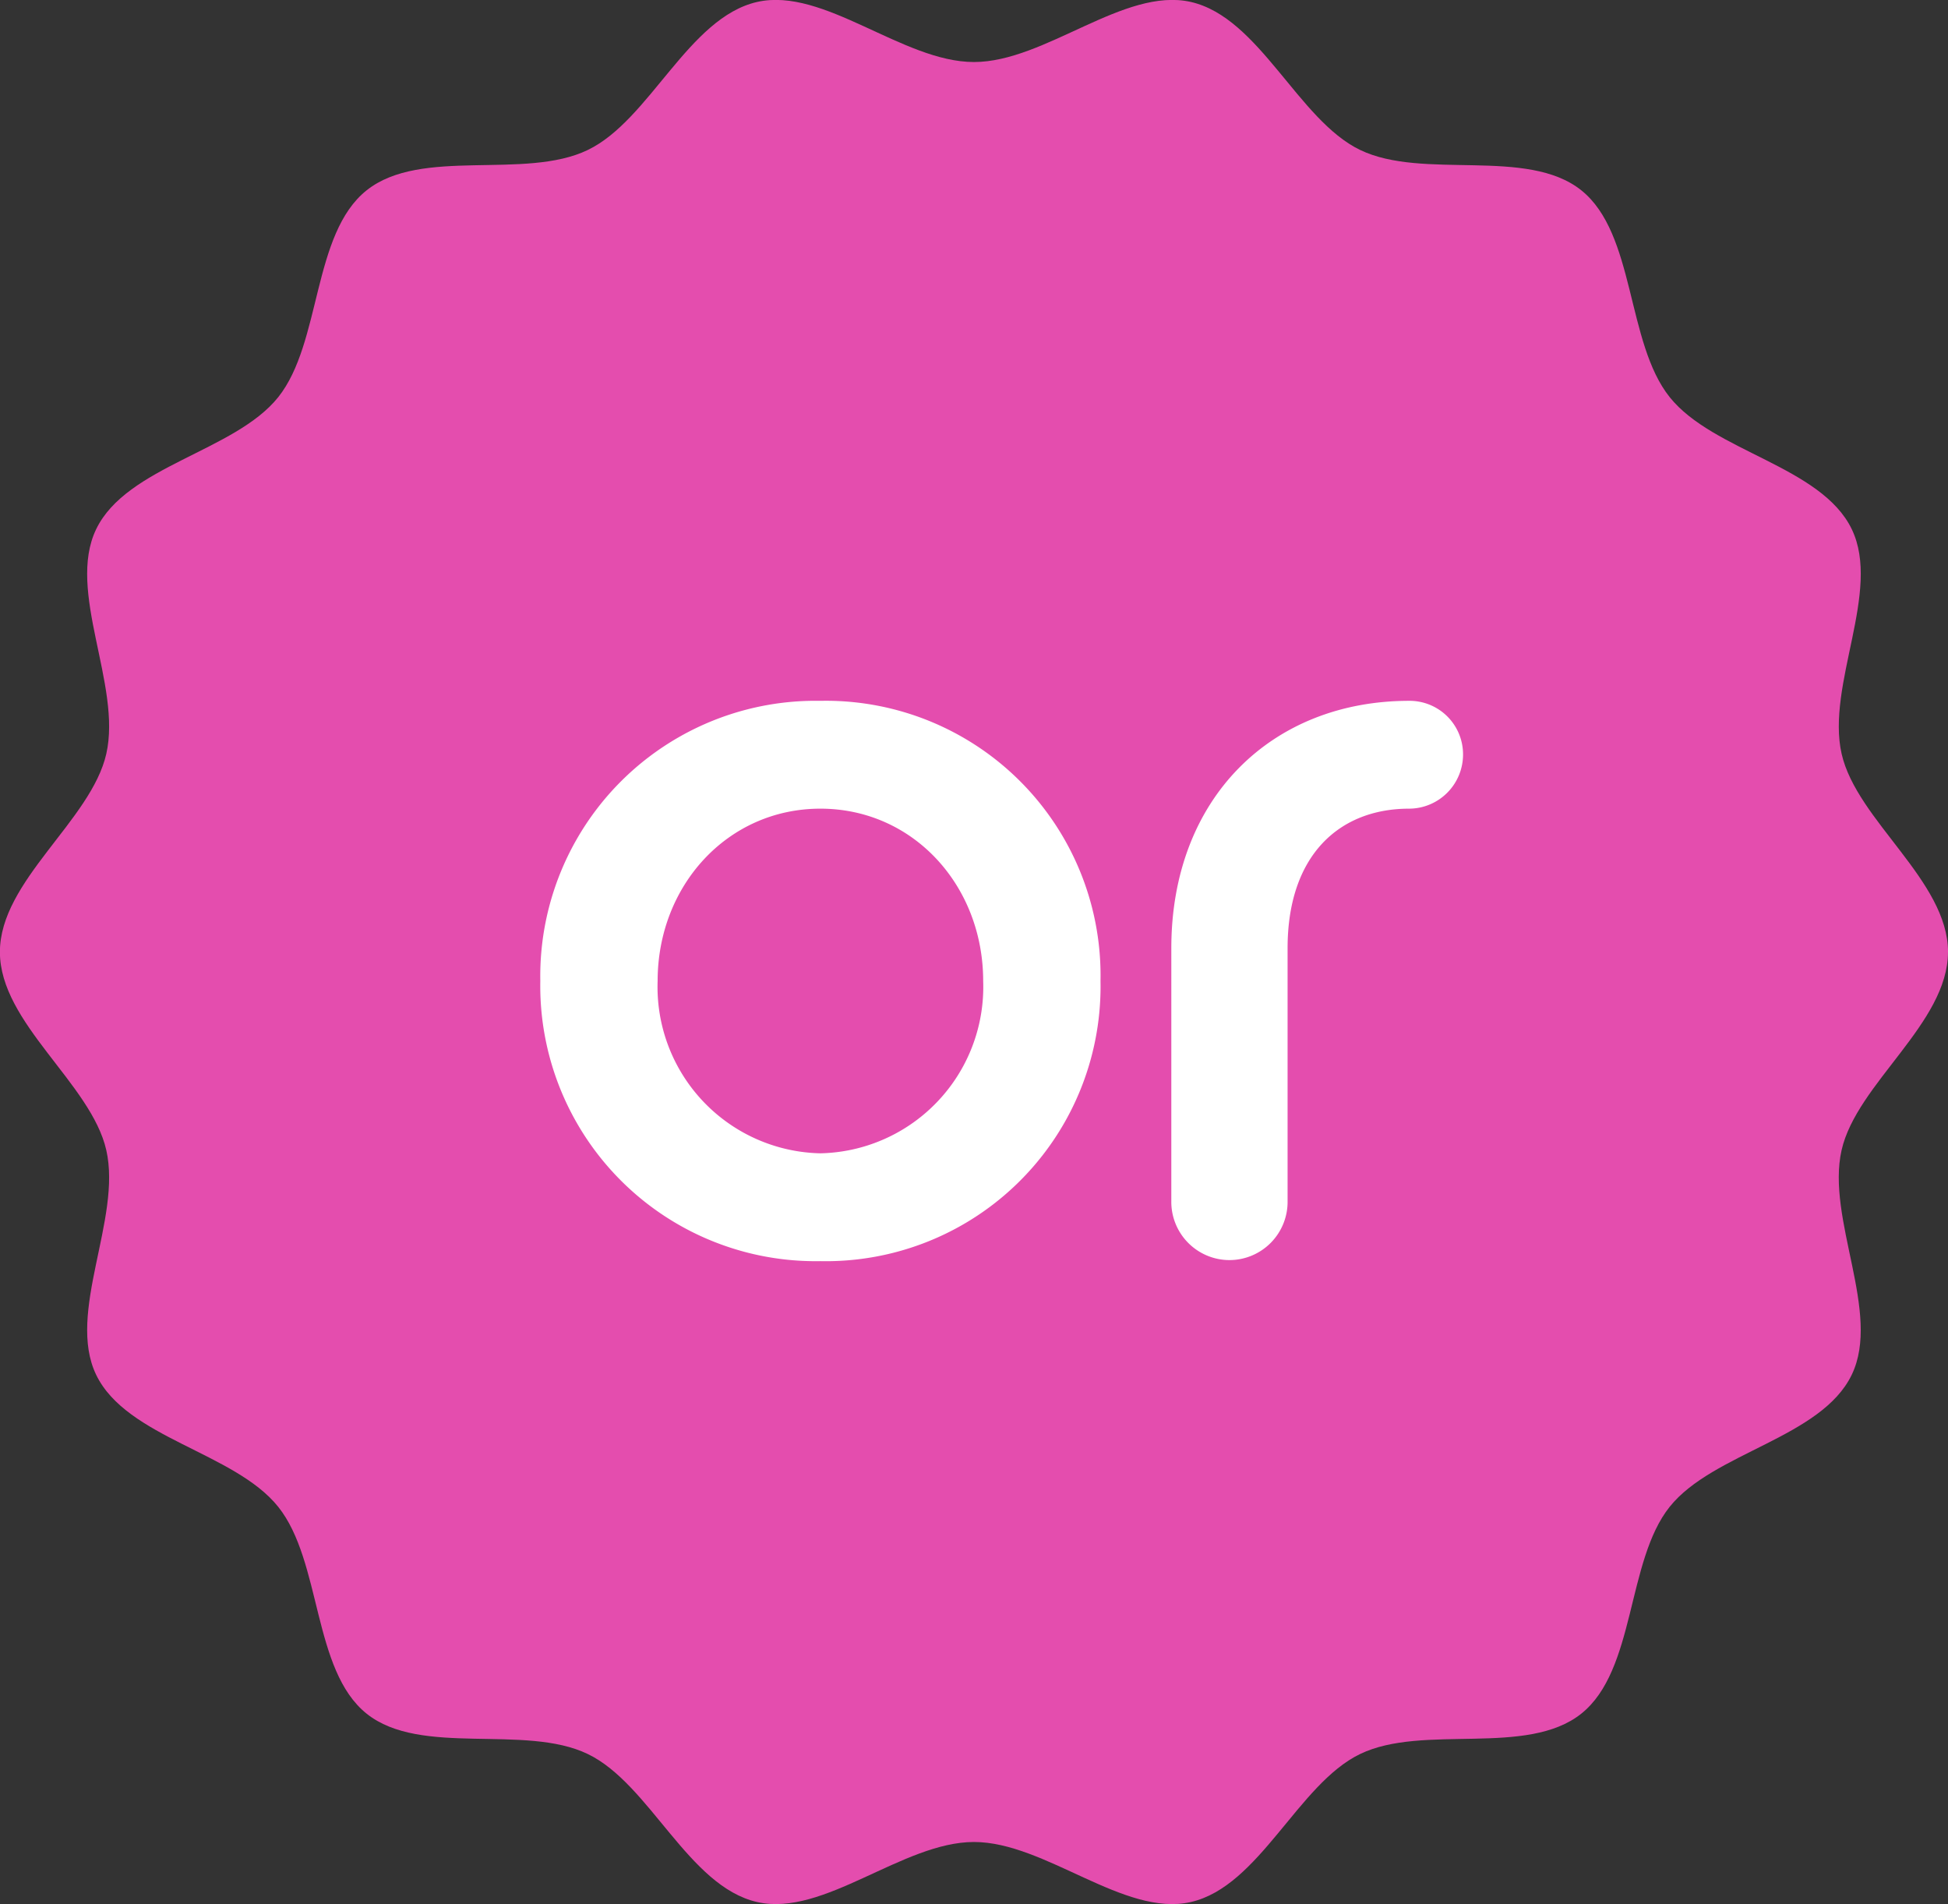
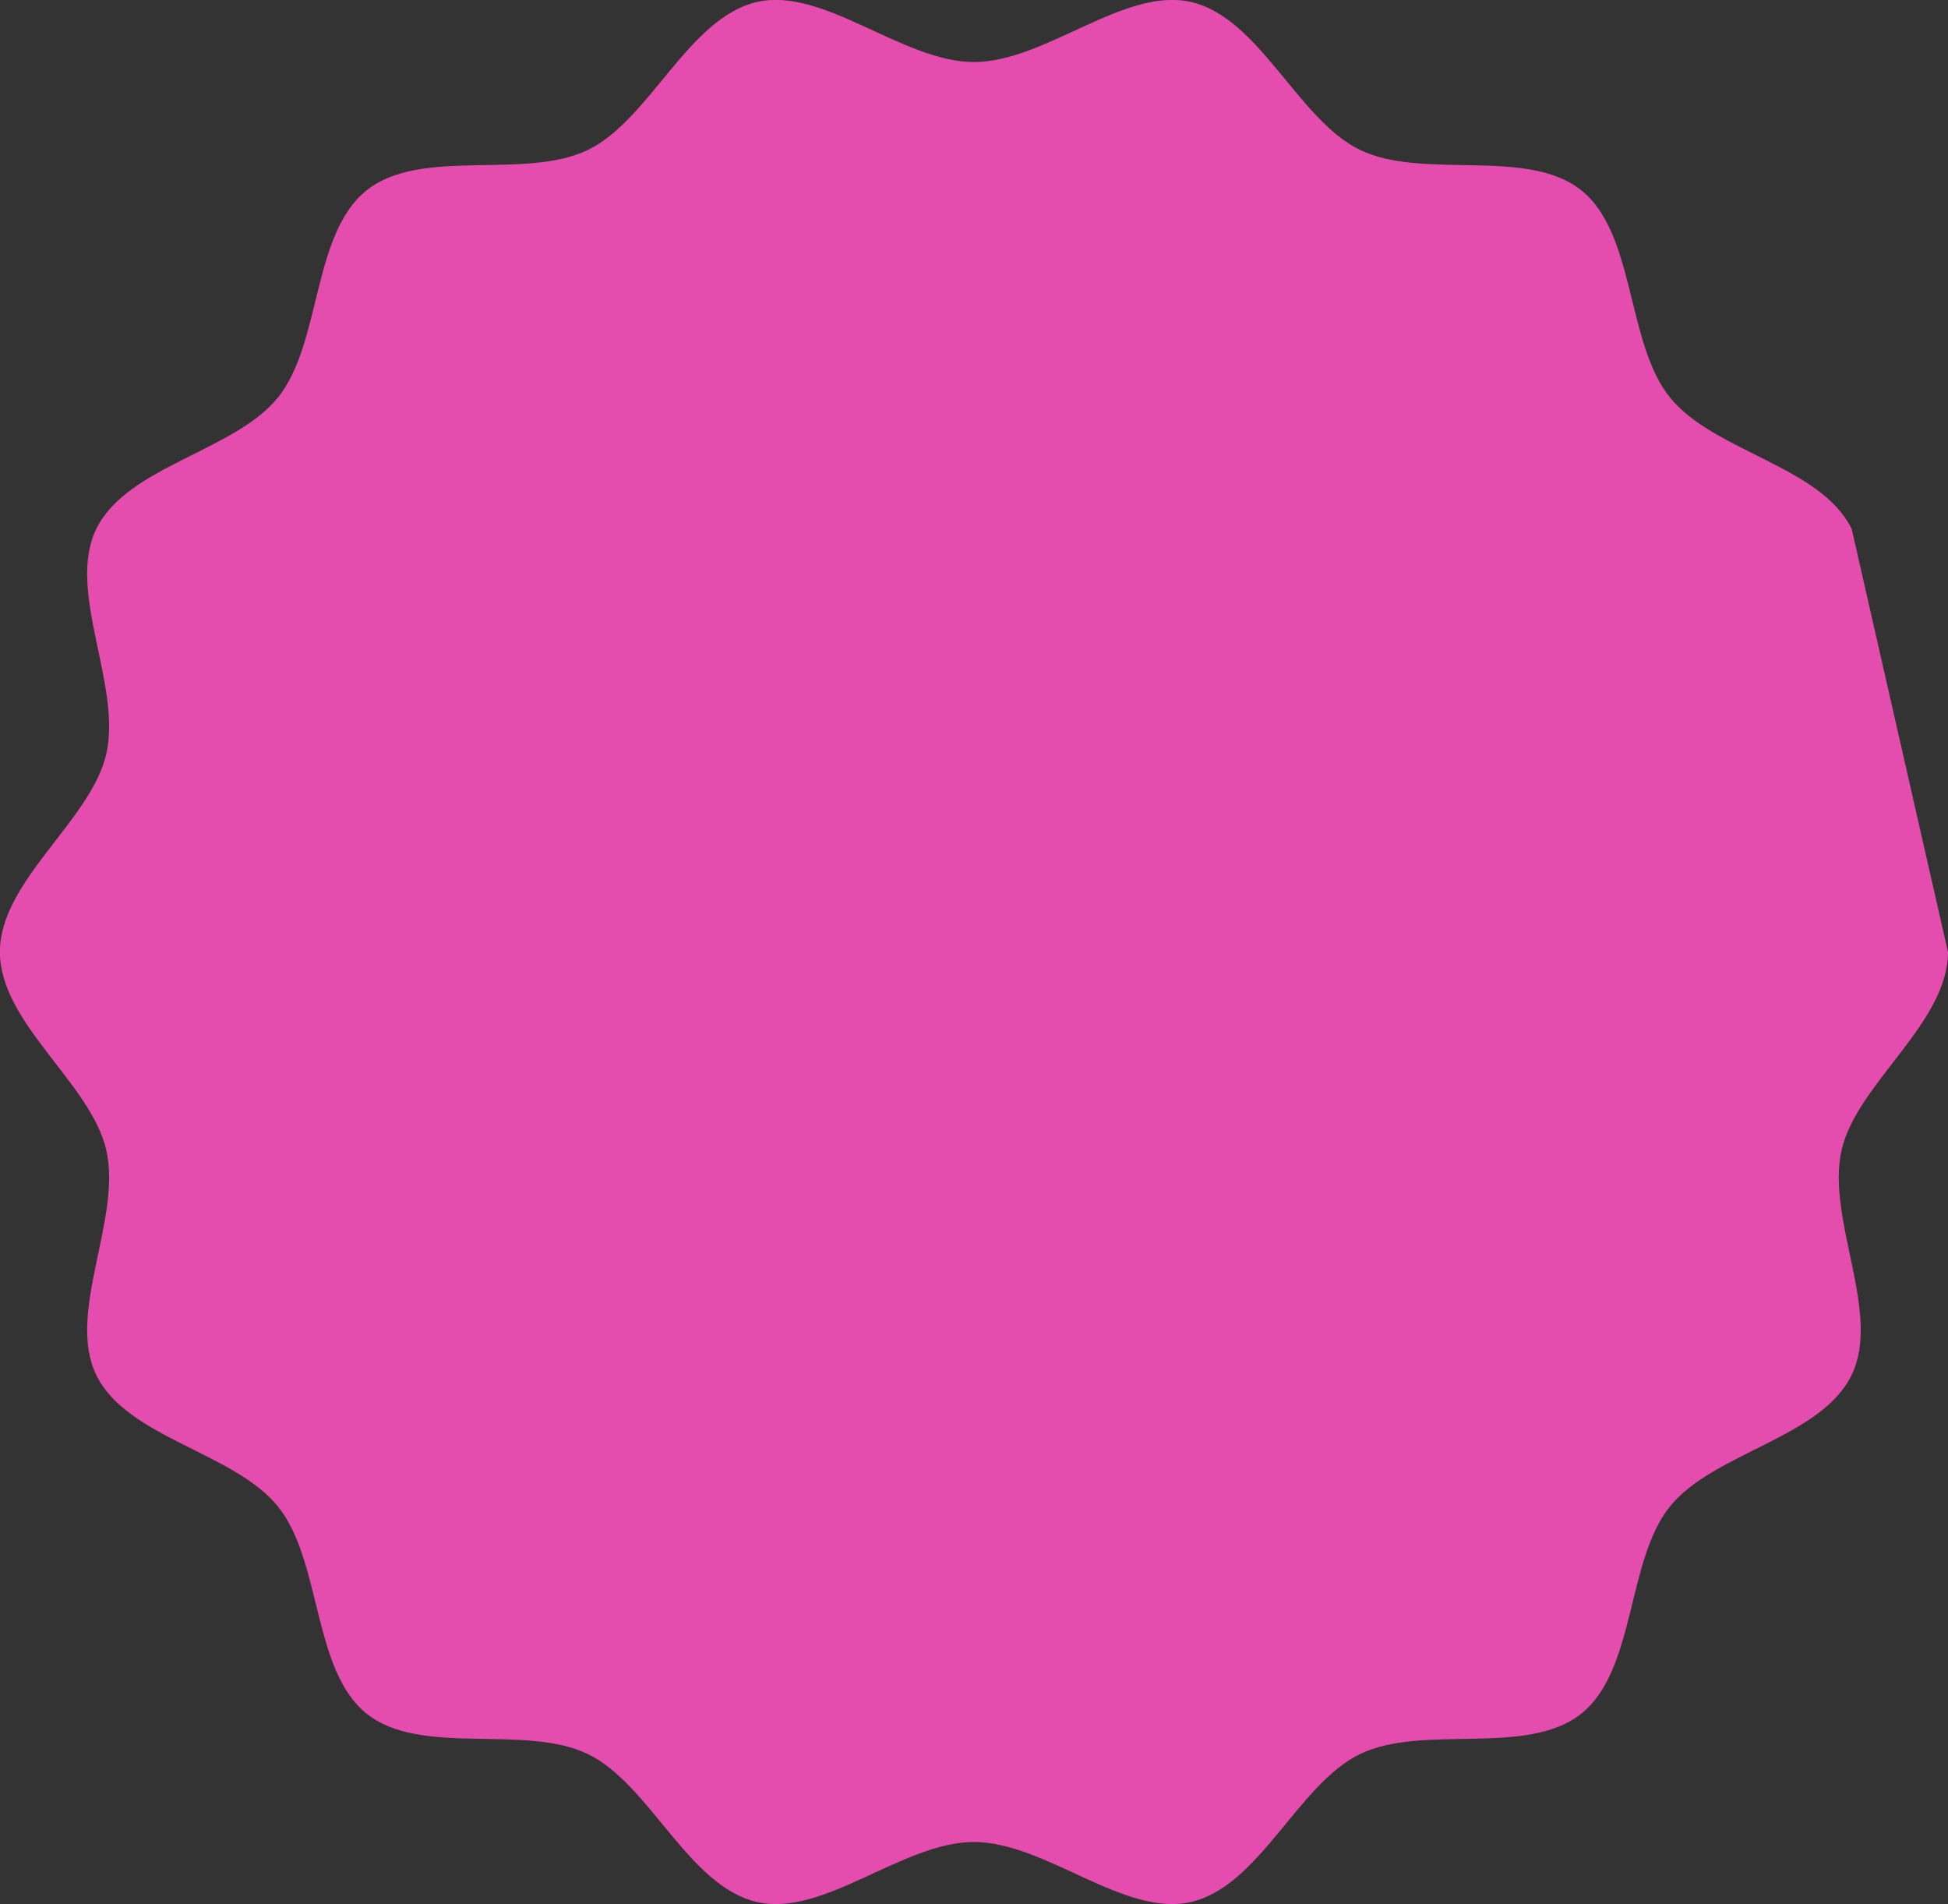
<svg xmlns="http://www.w3.org/2000/svg" width="101.365" height="99.055" viewBox="0 0 101.365 99.055">
  <rect x="0" y="0" width="101.365" height="99.055" fill="#333333" stroke="none" />
  <g id="グループ_26592" data-name="グループ 26592" transform="translate(-589.25 -5329.283)">
-     <path id="パス_113712" data-name="パス 113712" d="M907.648,49.527c0,3.71-4.748,6.836-5.536,10.307-.814,3.584,2.087,8.456.527,11.689-1.585,3.287-7.219,4.046-9.474,6.869s-1.761,8.5-4.6,10.761-8.224.512-11.511,2.1c-3.233,1.56-5.227,6.885-8.811,7.7-3.471.789-7.569-3.125-11.279-3.125s-7.808,3.914-11.279,3.125c-3.584-.815-5.578-6.14-8.812-7.7-3.287-1.586-8.688.157-11.511-2.1s-2.332-7.924-4.6-10.761-7.888-3.583-9.474-6.869c-1.56-3.233,1.342-8.105.527-11.689-.789-3.471-5.536-6.6-5.536-10.307s4.747-6.836,5.536-10.307c.815-3.584-2.087-8.456-.527-11.689,1.586-3.287,7.22-4.046,9.474-6.869s1.76-8.5,4.6-10.761,8.225-.512,11.511-2.1c3.233-1.56,5.228-6.885,8.812-7.7,3.471-.789,7.569,3.126,11.279,3.126S864.774-.685,868.245.1c3.584.815,5.578,6.14,8.811,7.7,3.287,1.586,8.688-.157,11.511,2.1s2.332,7.924,4.6,10.761,7.888,3.583,9.474,6.869c1.56,3.233-1.342,8.105-.527,11.689.789,3.471,5.536,6.6,5.536,10.307" transform="translate(-217.034 5329.283)" fill="#e44dae" />
-     <path id="パス_114504" data-name="パス 114504" d="M16.94.55A14.292,14.292,0,0,0,31.515-14.025,14.292,14.292,0,0,0,16.94-28.6,14.326,14.326,0,0,0,2.365-14.025,14.326,14.326,0,0,0,16.94.55Zm0-5.61a8.659,8.659,0,0,1-8.47-8.965c0-4.95,3.63-8.965,8.47-8.965s8.47,4.015,8.47,8.965A8.659,8.659,0,0,1,16.94-5.06ZM35.2-2.585A3.029,3.029,0,0,0,38.225.495a3.029,3.029,0,0,0,3.025-3.08V-15.73c0-4.84,2.695-7.26,6.325-7.26A2.817,2.817,0,0,0,50.38-25.8a2.782,2.782,0,0,0-2.805-2.8c-7.15,0-12.375,5.06-12.375,12.87Z" transform="translate(615 5394.343)" fill="#fff" />
+     <path id="パス_113712" data-name="パス 113712" d="M907.648,49.527c0,3.71-4.748,6.836-5.536,10.307-.814,3.584,2.087,8.456.527,11.689-1.585,3.287-7.219,4.046-9.474,6.869s-1.761,8.5-4.6,10.761-8.224.512-11.511,2.1c-3.233,1.56-5.227,6.885-8.811,7.7-3.471.789-7.569-3.125-11.279-3.125s-7.808,3.914-11.279,3.125c-3.584-.815-5.578-6.14-8.812-7.7-3.287-1.586-8.688.157-11.511-2.1s-2.332-7.924-4.6-10.761-7.888-3.583-9.474-6.869c-1.56-3.233,1.342-8.105.527-11.689-.789-3.471-5.536-6.6-5.536-10.307s4.747-6.836,5.536-10.307c.815-3.584-2.087-8.456-.527-11.689,1.586-3.287,7.22-4.046,9.474-6.869s1.76-8.5,4.6-10.761,8.225-.512,11.511-2.1c3.233-1.56,5.228-6.885,8.812-7.7,3.471-.789,7.569,3.126,11.279,3.126S864.774-.685,868.245.1c3.584.815,5.578,6.14,8.811,7.7,3.287,1.586,8.688-.157,11.511,2.1s2.332,7.924,4.6,10.761,7.888,3.583,9.474,6.869" transform="translate(-217.034 5329.283)" fill="#e44dae" />
  </g>
</svg>